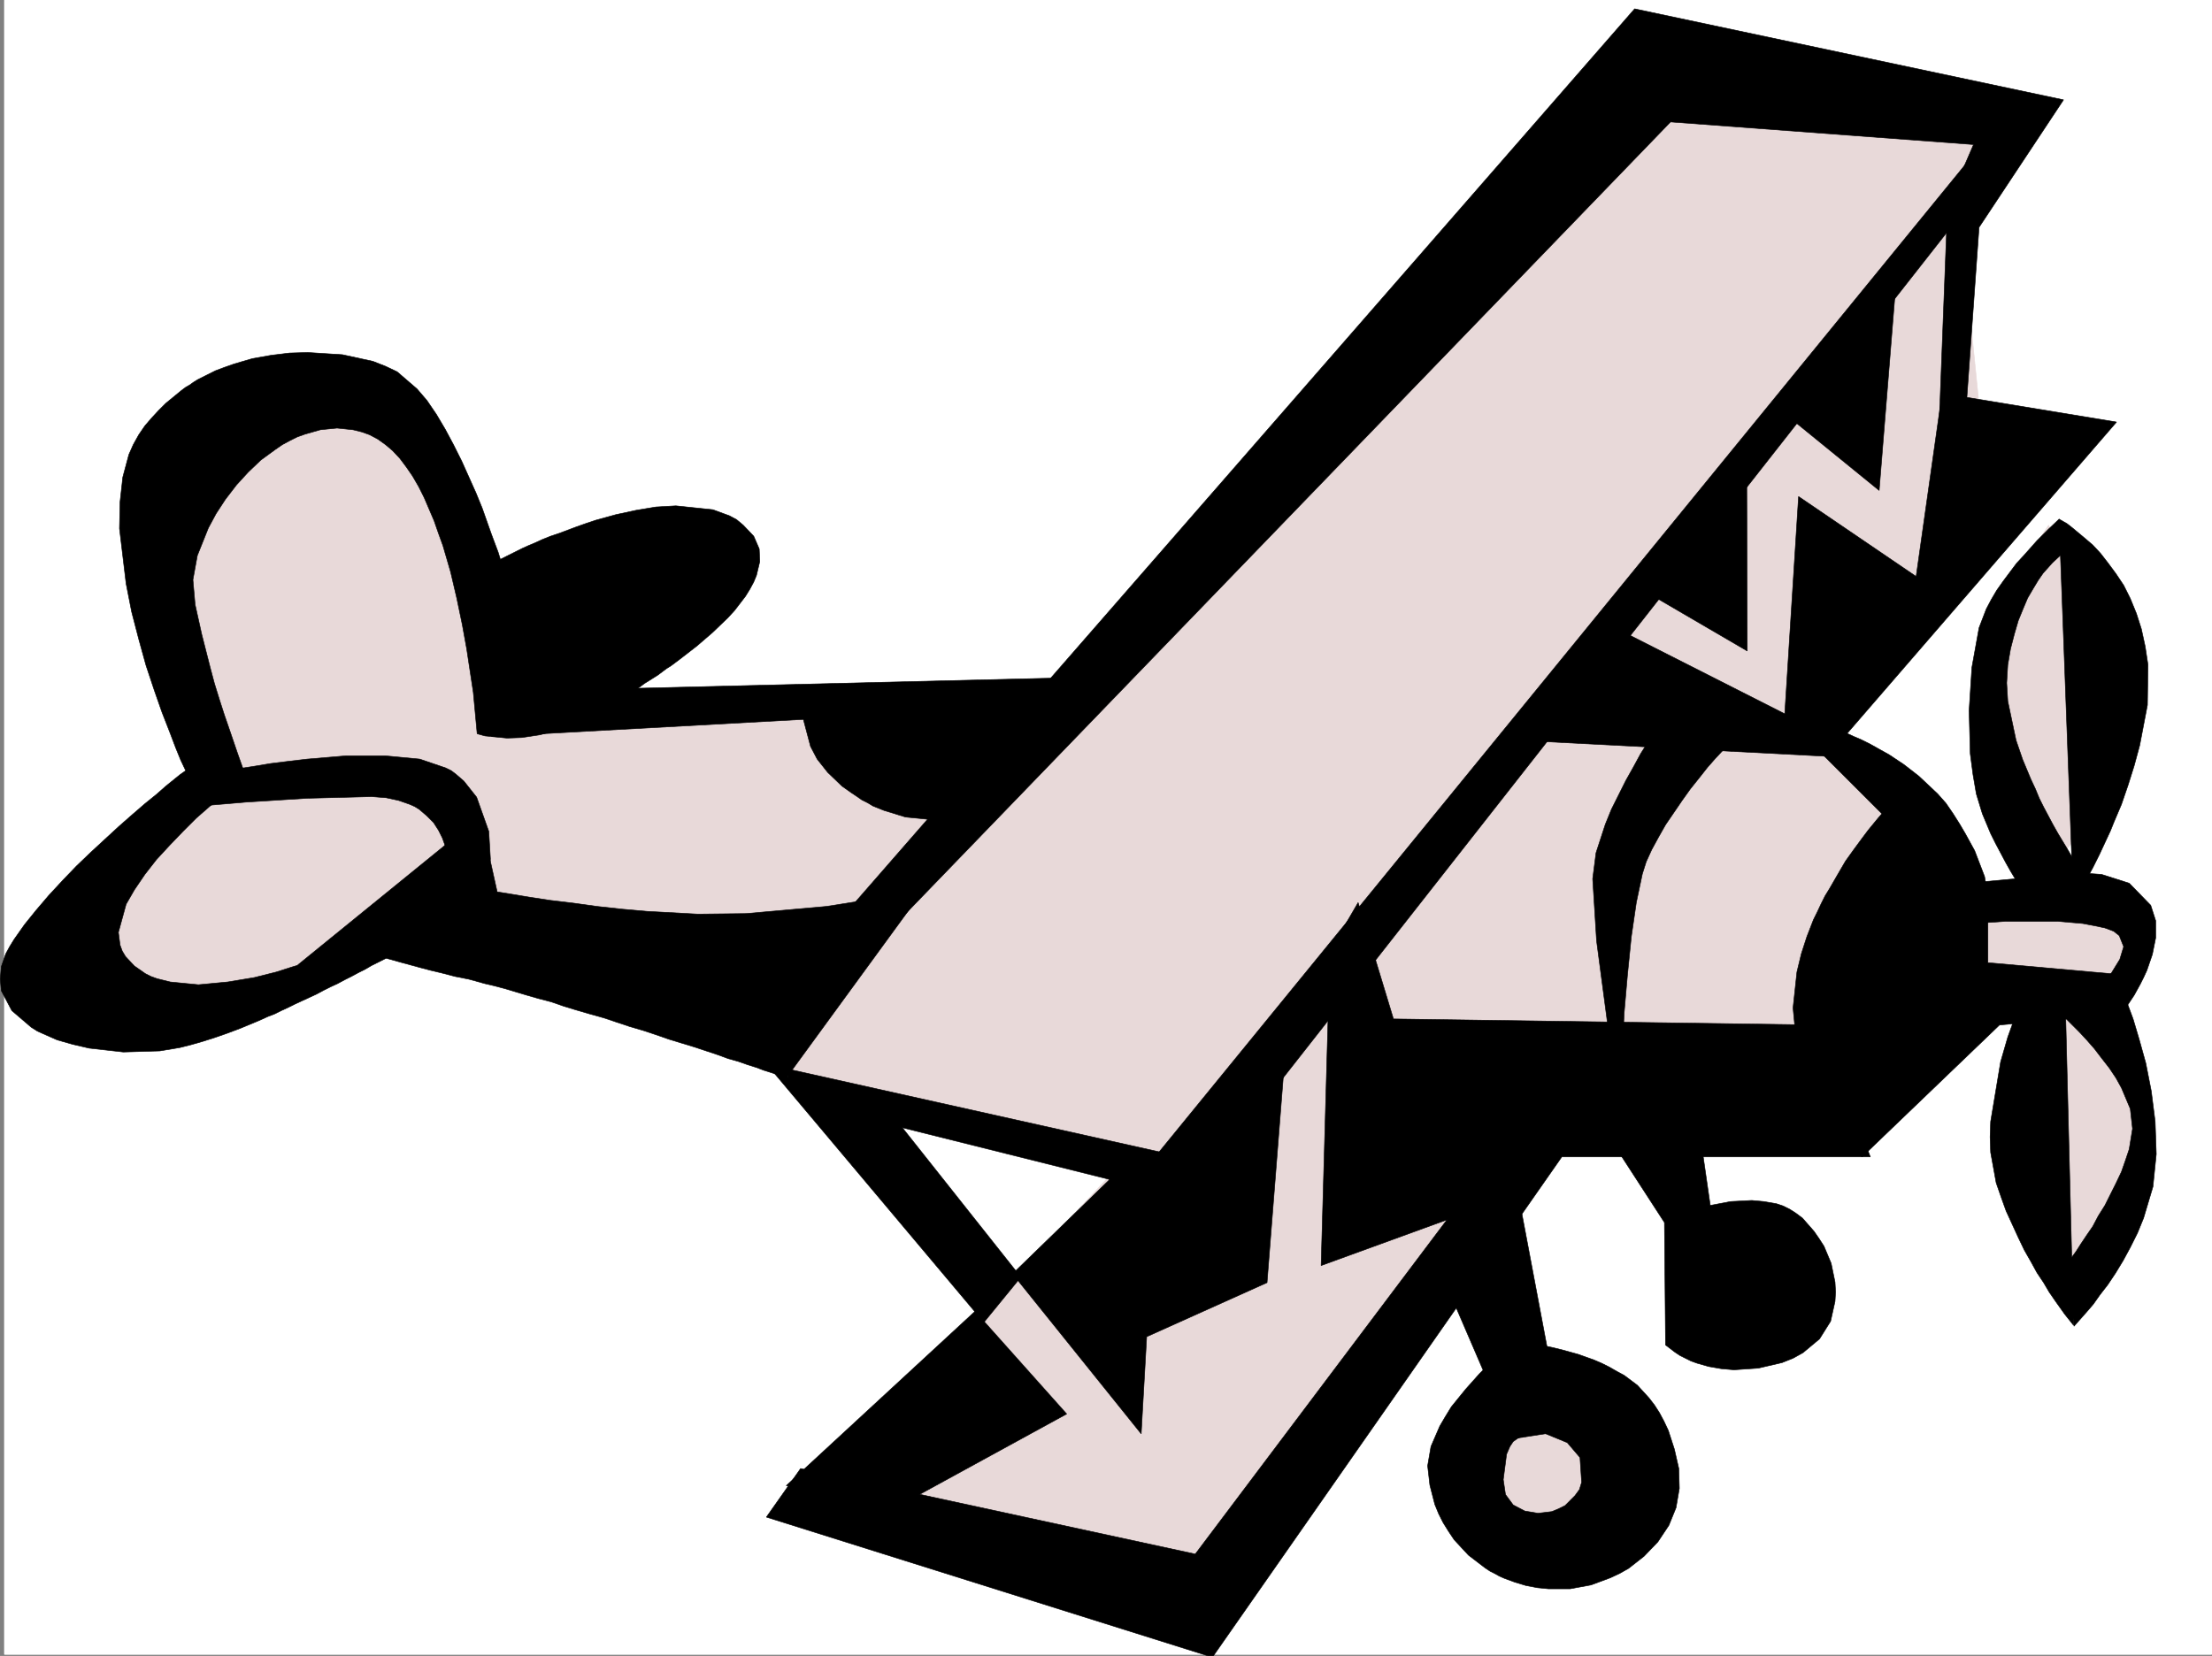
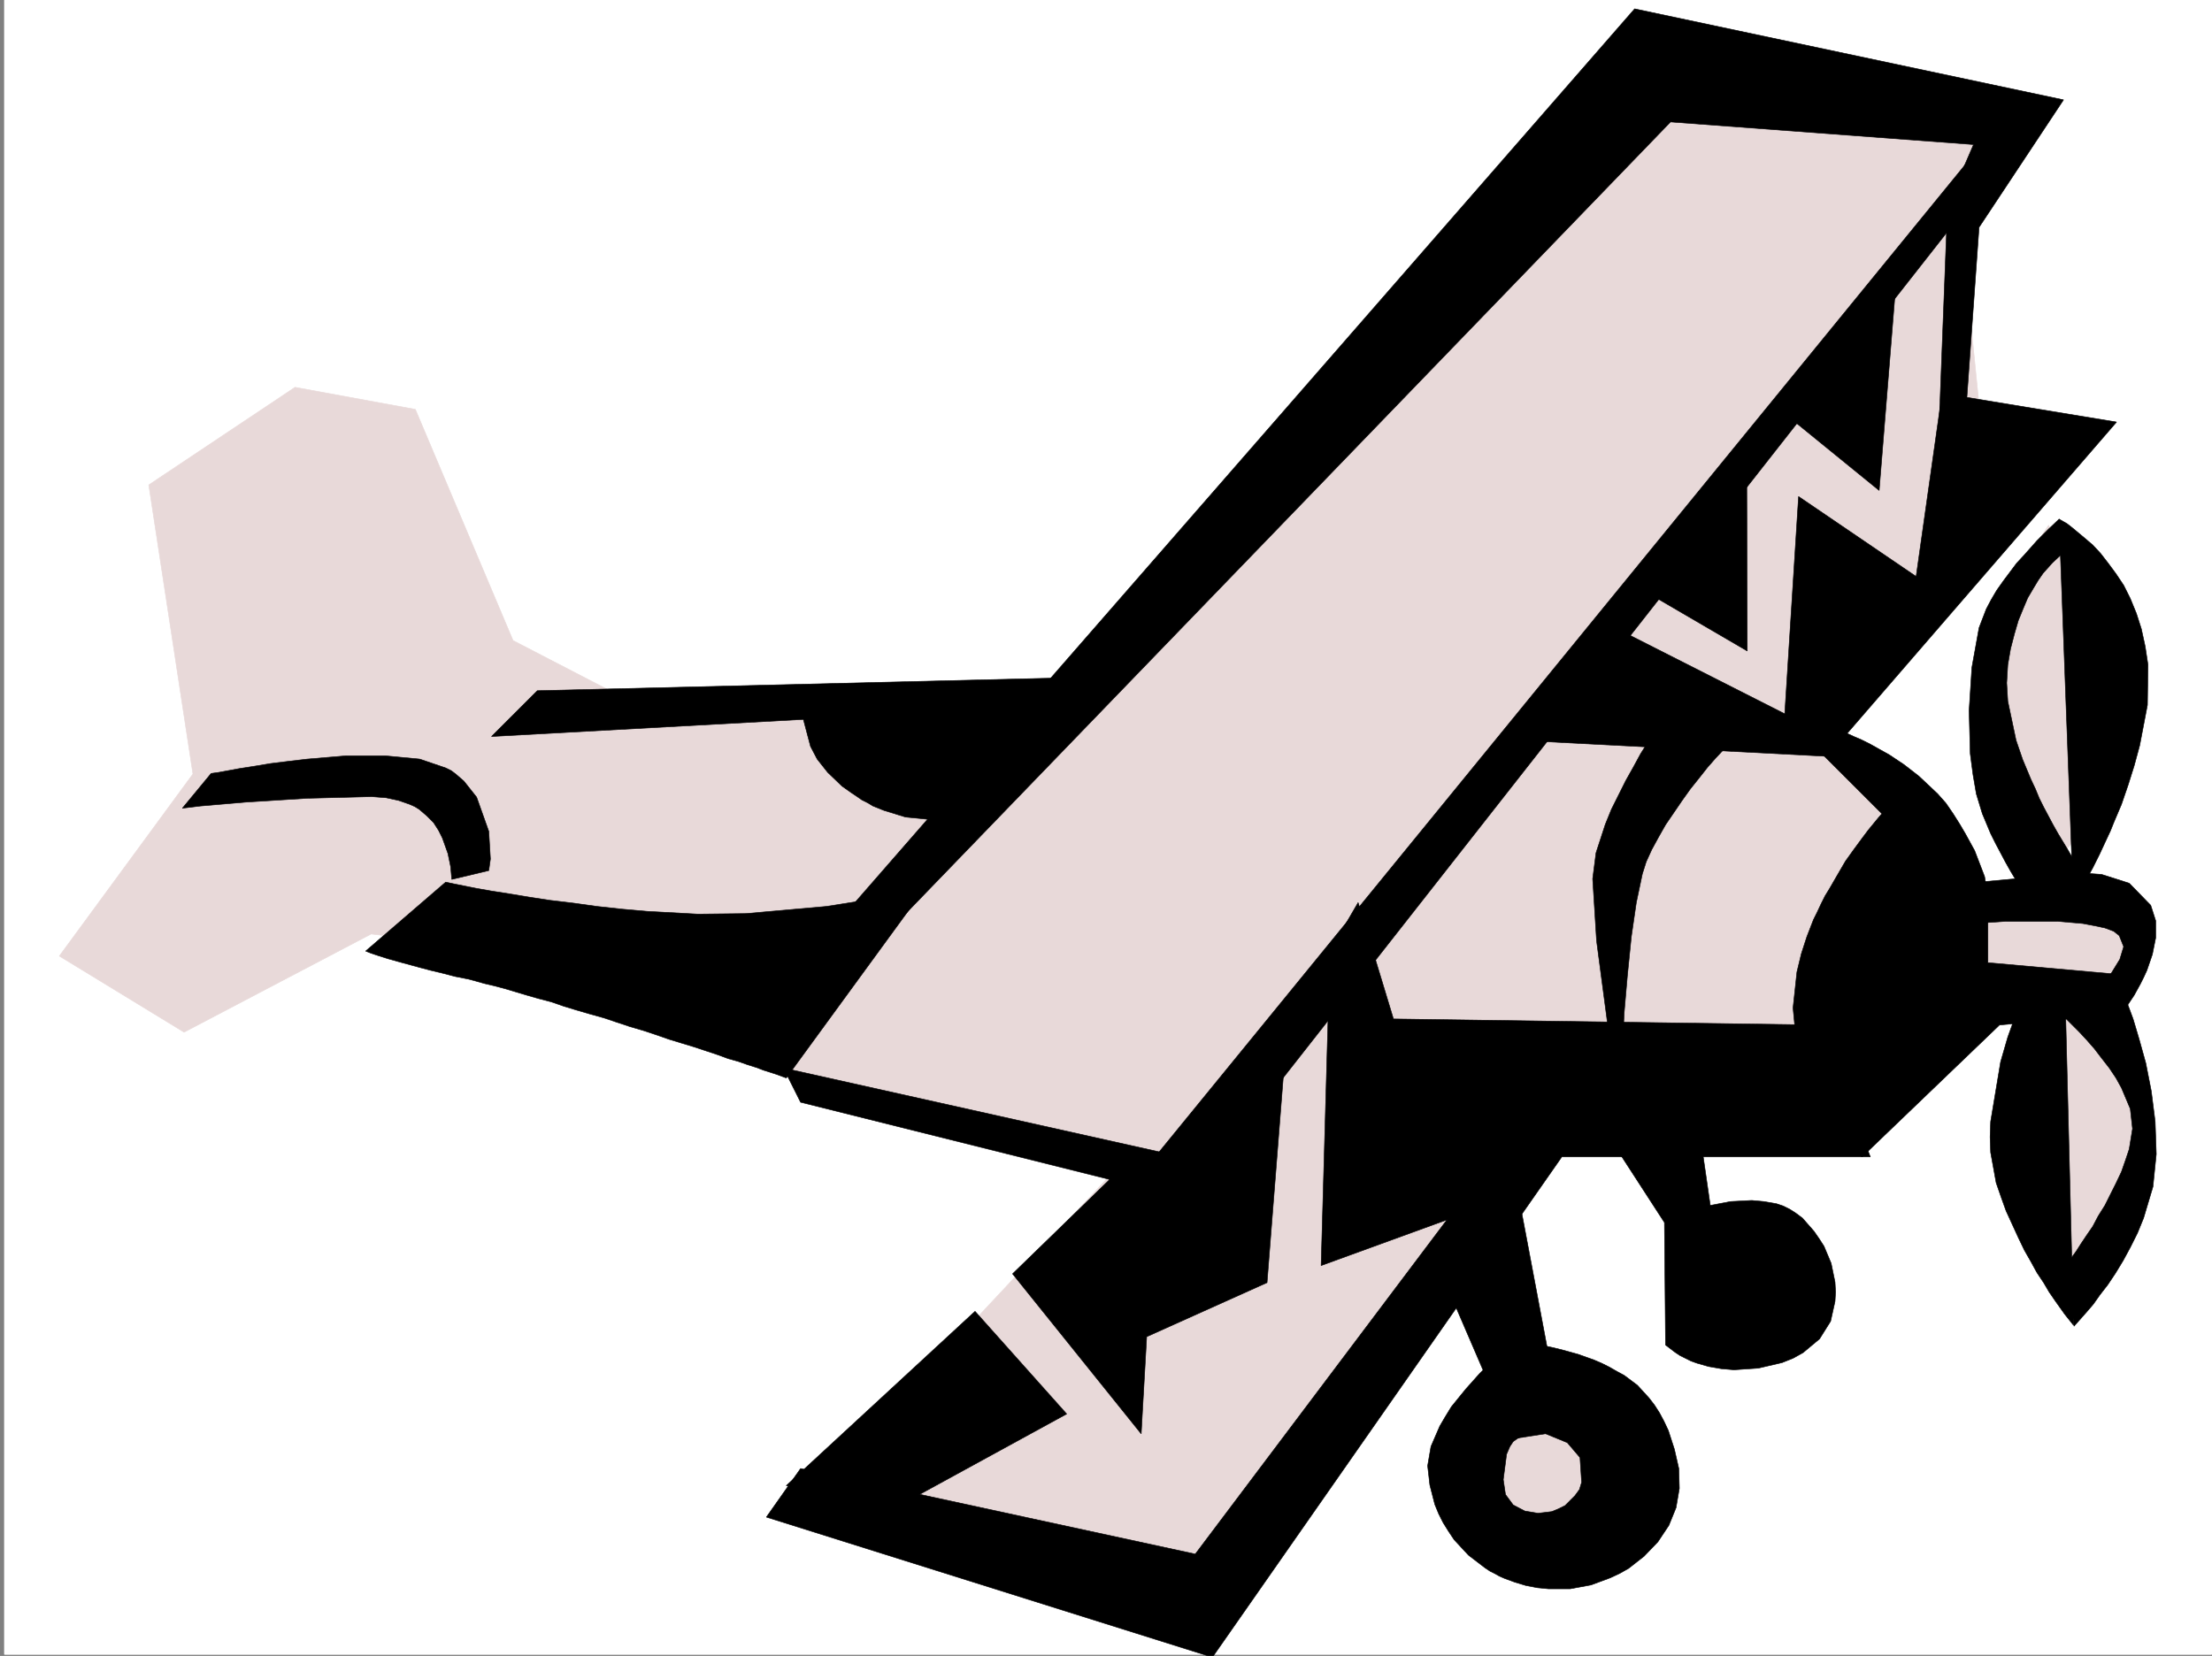
<svg xmlns="http://www.w3.org/2000/svg" width="3002.624" height="2248.25">
  <rect width="100%" height="100%" fill="#808080" stroke="none" />
  <defs>
    <clipPath id="a">
      <path d="M0 0h2997v2244.137H0Zm0 0" />
    </clipPath>
    <clipPath id="b">
      <path d="M1034 1223h1500v1023.09H1034Zm0 0" />
    </clipPath>
    <clipPath id="c">
      <path d="M1034 1222h1500v1024.09H1034Zm0 0" />
    </clipPath>
  </defs>
  <path fill="#fff" d="M5.608 2246.297h2997.016V0H5.608Zm0 0" />
  <g clip-path="url(#a)" transform="translate(5.608 2.16)">
    <path fill="#fff" fill-rule="evenodd" stroke="#fff" stroke-linecap="square" stroke-linejoin="bevel" stroke-miterlimit="10" stroke-width=".743" d="M.742 2244.137h2995.531V-2.16H.743Zm0 0" />
  </g>
  <path fill="#e8d9d9" fill-rule="evenodd" stroke="#e8d9d9" stroke-linecap="square" stroke-linejoin="bevel" stroke-miterlimit="10" stroke-width=".743" d="m2010.616 2097.988-9.734-111.59 62.91-63.695 131.144 29.207v155.817zm752.246-751.265v211.218l53.957 193.27 90.633-187.29-17.984-126.566-54.66-90.632zm0 0" />
  <path fill="#e8d9d9" fill-rule="evenodd" stroke="#e8d9d9" stroke-linecap="square" stroke-linejoin="bevel" stroke-miterlimit="10" stroke-width=".743" d="m2611.507 1219.41 235.265 12.711 66.704 54.7-42.739 59.902H2647.48zm151.355-17.984-60.683-180.524-5.98-181.27 84.648-126.566 77.93 162.54-6.024 223.183zm-2682.34 96.617 181.348-247.191-59.941-392.485 198.55-132.55 163.32 29.949 132.63 313.859 163.32 84.61 585.914-11.965 803.23-839.672 483.235 48.718-71.902 138.57 35.972 356.516-223.3 349.79 162.577 151.316-169.304 337.785-349.906 42.695-465.29 639.637-549.199-138.531 440.54-471.153-477.255-102.601-168.597-138.57-392.606-48.68-253.992 133.332zm0 0" />
-   <path fill-rule="evenodd" stroke="#000" stroke-linecap="square" stroke-linejoin="bevel" stroke-miterlimit="10" stroke-width=".743" d="m647.71 996.191-5.242-56.187-8.992-59.16-5.98-32.961-7.509-35.973-8.25-35.187-5.238-17.989-5.242-17.945-5.98-16.5-5.985-17.203-13.488-31.477-7.508-14.976-8.25-14.23-8.25-12.005-8.953-11.964-9.774-10.48-9.738-8.25-10.477-7.509-11.222-5.98-10.52-3.754-11.965-2.973-21.738-2.265-22.484 2.265-20.957 5.985-10.516 3.754-10.48 5.238-9.735 5.238-9.738 6.727-19.469 14.23-17.246 16.5-15.758 17.207-14.972 19.469-12.746 19.512-10.48 19.472-14.977 37.418-5.98 32.961 2.972 33.707 8.992 40.469 11.262 44.18 5.98 22.484 6.727 21.7 6.761 20.995 6.727 19.473 11.262 32.961 8.25 23.188 2.972 7.507-9.738 7.508-23.969 20.215-15.758 13.488-17.945 15.719-17.984 17.984-17.988 18.73-17.985 19.474-15.758 20.214-14.234 20.957-11.219 19.47-10.48 38.202 2.23 17.242 3.008 8.25 4.496 7.47 11.965 12.745 7.508 5.239 7.508 5.242 7.468 3.754 8.25 2.968 17.985 4.497 38.203 3.753 39.726-3.753 35.97-5.981 29.952-7.508 20.996-6.726 7.47-2.227 248.753-202.266 23.223 104.868-3.75 2.27-10.48 6.722-7.47 4.496-9.773 5.242-9.738 5.98-11.965 6.766-6.762 3.754-5.984 3.715-6.723 3.75-7.508 4.5-6.765 4.496-7.469 3.754-8.25 4.496-7.508 4.496-8.21 4.496-8.25 4.496-8.993 4.496-8.25 5.239-8.992 5.242-17.985 8.992-8.996 5.238-8.992 4.496-9.734 5.243-8.992 4.496-9.739 5.238-9.734 4.496-8.992 4.496-9.739 5.239-9.734 4.5-9.738 4.496-9.735 4.496-8.992 4.457-9.738 4.496-8.992 4.496-9.735 3.754-9.777 4.496-17.984 7.508-8.953 3.715-17.989 6.761-17.242 5.985-16.5 5.238-15.719 4.496-14.972 3.754-26.98 4.496-49.462 1.488-46.453-5.242-22.48-5.238-20.957-5.98-18.73-8.25-8.25-3.755-8.25-5.242-26.235-22.48-14.235-26.942-1.484-15.757 1.484-17.203 5.985-17.243 5.277-9.734 5.98-9.738 14.235-20.215 15.719-19.473 17.242-20.21 18.727-20.216 18.73-19.511 19.512-18.692 19.472-17.984 18.727-17.242 18.73-16.465 16.461-14.23 15.758-12.747 12.746-11.222 19.473-15.758 7.469-5.238-6.727-14.235-6.726-16.46-8.25-21.74-10.516-26.94-10.48-29.95-11.223-33.703-9.735-35.23-9.738-37.457-7.504-38.2-8.996-74.878.746-35.973 3.754-33.703 8.25-30.692 5.98-13.492 7.508-13.488 8.211-11.965 8.993-10.48 9.738-10.516 9.773-9.738 20.957-17.203 5.985-4.497 5.277-3.011 5.238-3.754 5.985-3.711 12.004-6.024 11.96-5.98 12.004-4.496 12.75-4.5 12.707-3.754 12.747-3.711 25.492-4.5 24.71-3.008 24.712-.742 47.234 3.008 41.21 8.953 17.204 6.766 15.758 7.468 26.98 23.227 13.45 15.719 12.746 18.726 12.004 20.254 11.222 20.957 11.262 22.485 9.734 21.699 9.735 21.738 8.25 20.215 12.707 35.933 8.996 23.97 3.008 9.777 10.48-5.282 12.004-5.98 7.508-3.754 8.21-3.715 8.993-3.754 9.734-4.496 11.262-4.496 11.223-3.754 24.007-8.992 12.707-4.496 13.489-4.5 13.492-3.711 13.488-3.754 27.723-5.984 26.976-4.497 26.98-1.523 50.204 5.238 22.484 8.25 9.735 5.239 8.992 7.507 14.234 14.977 7.47 17.242.741 17.203-4.496 18.73-3.715 8.993-5.238 9.734-6.023 9.739-7.47 9.734-7.507 9.738-8.992 9.735-20.215 19.472-21.738 18.727-23.227 17.988-5.98 4.496-6.024 4.496-5.98 3.715-5.985 4.496-6.02 4.496-5.983 3.754-5.98 3.754-6.024 3.754-5.98 4.496-5.24 3.715-5.983 3.754-6.02 3.012-11.223 6.722-10.48 6.766-10.516 5.98-9.738 5.243-9.734 4.496-8.25 4.496-8.211 3.754-7.508 3.715-14.977 5.277-14.23 4.457-13.488 3.754-24.75 3.754-20.215.742-29.953-2.973zm399.367 456.141 288.441 343.063 50.204-61.426-163.32-205.98zm0 0" />
  <path fill-rule="evenodd" stroke="#000" stroke-linecap="square" stroke-linejoin="bevel" stroke-miterlimit="10" stroke-width=".743" d="m1323.554 1780.418 124.375 139.313-213.563 116.831-167.074-19.472zm50.945-50.945 174.582 217.199 7.469-131.805 163.36-73.43 30.69-388.734-163.32 214.23-523.742-116.831 23.223 46.41 419.582 104.867zm0 0" />
  <g clip-path="url(#b)" transform="translate(5.608 2.16)">
    <path fill-rule="evenodd" d="m1799.695 1289.156-11.964 426.934 170.828-62.168-341.657 453.871-535.75-116.086-46.449 65.922 605.426 190.258 474.281-679.36h418.8l-69.675-179.039-577.664-8.21-47.937-158.044zm0 0" />
  </g>
  <g clip-path="url(#c)" transform="translate(5.608 2.16)">
    <path fill="none" stroke="#000" stroke-linecap="square" stroke-linejoin="bevel" stroke-miterlimit="10" stroke-width=".743" d="m1799.695 1289.156-11.965 426.934 170.829-62.168-341.657 453.871-535.75-116.086-46.449 65.922 605.426 190.258 474.281-679.36h418.801l-69.676-179.039-577.664-8.21-47.937-158.044zm0 0" />
  </g>
  <path fill-rule="evenodd" stroke="#000" stroke-linecap="square" stroke-linejoin="bevel" stroke-miterlimit="10" stroke-width=".743" d="m1960.413 1737.723 92.902 215.715 68.192-10.481-64.438-341.578zM286.581 1050.11l10.48-1.485 28.465-5.242 19.508-3.012 22.445-3.75 24.008-2.973 25.453-3.011 53.215-4.496h52.434l47.195 4.496 35.227 12.004 7.508 3.714 5.98 4.497 11.223 9.734 17.242 21.742 16.504 46.45 2.226 37.417-2.226 15.758-50.207 11.965-1.524-17.203-3.715-17.984-7.507-21-5.239-10.477-6.765-10.48-8.992-8.993-10.481-8.992-5.98-3.715-6.766-3.011-14.973-5.239-17.246-3.754-19.469-1.484-87.664 2.227-83.164 5.238-61.43 5.242-24.75 3.008zm318.429 147.562 10.481 2.23 29.988 6.02 20.957 3.715 24.008 3.754 26.942 4.496 29.246 4.496 31.476 3.754 32.22 4.496 34.444 3.754 33.704 2.972 68.933 3.754 65.18-.742 109.402-9.738 42.7-6.762 35.226-7.469 26.98-6.765 19.473-5.98 14.973-5.985-194.051 265.879-14.234-5.238-16.461-5.239-9.774-3.715-11.965-3.753-12.746-4.497-13.492-3.753-14.23-5.239-15.72-5.242-15.757-5.238-17.203-5.239-17.242-5.238-17.246-6.023-17.985-5.98-17.984-5.243-17.988-5.98-17.985-6.024-18.73-5.238-17.946-5.238-17.242-5.243-17.246-5.98-17.242-4.496-15.719-4.496-14.972-4.496-15.016-4.496-14.234-3.754-12.707-2.973-21.739-6.023-18.73-3.711-17.242-4.5-15.72-3.75-14.23-3.754-24.75-6.727-18.73-5.238-14.23-4.496-8.997-3.012-7.507-2.973zm1428.833-194.016 136.34-162.496 252.507 128.051 18.73-295.086 159.606 108.578 35.23-248.676 236.75 38.985-392.6 453.87zm0 0" />
  <path fill-rule="evenodd" stroke="#000" stroke-linecap="square" stroke-linejoin="bevel" stroke-miterlimit="10" stroke-width=".743" d="m2224.144 797.68 147.601 86.136-.742-265.879zm349.906-418.684-160.352 175.285 137.125 111.594zm-85.395 609.688 4.457 1.523 13.489 5.238 9.773 4.5 10.48 4.496 11.965 5.98 12.004 6.727 6.727 3.754 6.762 3.754 6.726 4.496 6.766 4.496 6.722 4.497 6.766 5.238 13.488 10.48 25.453 23.969 11.262 12.746 9.738 14.23 8.993 14.235 7.468 12.707 12.746 23.227 13.489 35.187 4.496 26.98v89.891l209.027 18.73-30.691 50.907-162.617 14.977-186.547 179.039-14.973-13.493-15.016-15.714-17.203-22.485-8.25-13.488-8.25-14.977-14.976-34.445-10.48-40.469-4.497-47.156 5.242-48.719 5.98-24.71 7.509-23.227 8.992-23.184 5.238-10.52 5.242-11.222 5.239-10.477 5.98-9.738 11.262-19.469 10.48-17.988 11.258-15.719 10.48-14.23 8.993-12.004 13.492-16.461 5.238-5.984-104.906-104.864zm306.426-283.868 19.473 520.578 5.238-8.25 5.238-9.738 6.766-12.746 8.992-16.46 8.992-17.985 9.738-20.957 5.239-11.262 4.496-11.223 10.48-24.71 8.993-26.235 8.25-26.2 7.507-27.722 10.477-54.66.742-54.7-3.75-24.71-5.242-23.969-6.723-20.957-8.25-20.215-8.996-17.988-10.476-15.719-10.52-14.23-10.477-13.492-10.48-11.258-10.477-8.953-17.988-15.016-6.765-5.238-5.239-2.973zm0 0" />
  <path fill-rule="evenodd" stroke="#000" stroke-linecap="square" stroke-linejoin="bevel" stroke-miterlimit="10" stroke-width=".743" d="m2795.081 704.816-14.234 13.489-15.754 15.718-17.95 20.215-9.773 10.52-8.953 11.965-8.996 12.004-8.992 12.707-7.508 12.746-6.723 12.746-9.777 25.453-9.734 53.922-3.754 58.414 1.523 58.453 3.754 28.426 4.496 26.238 8.21 26.977 11.263 26.941 6.726 13.488 6.762 12.746 6.727 12.707 6.765 12.004 6.723 11.223 6.765 10.48 11.223 17.243 10.477 14.976 86.175-15.719-5.98-8.992-6.766-9.738-8.992-13.488-11.222-16.461-11.258-19.473-12.707-20.996-6.766-11.965-5.984-11.262-6.762-12.707-5.984-12.004-5.239-12.706-5.98-12.747-11.262-26.98-8.992-26.195-11.223-53.176-1.488-24.711 1.488-24.75 3.754-21.703 5.238-20.215 5.239-17.984 6.726-16.5 6.02-14.235 7.469-12.707 6.765-11.262 6.727-9.734 12.746-14.23 10.476-9.739 7.508-5.238 3.012-1.484zm0 0" />
  <path fill-rule="evenodd" stroke="#000" stroke-linecap="square" stroke-linejoin="bevel" stroke-miterlimit="10" stroke-width=".743" d="m2686.42 1197.672 120.665-11.223 13.488-1.523 32.18 2.27 37.496 11.96 29.207 29.992 6.727 20.958v23.226l-4.497 22.442-7.468 21.742-4.496 9.734-4.497 8.992-8.25 14.977-8.992 13.488-69.675 3.754 16.5-14.23 15.714-14.977 14.977-17.242 12.004-19.473 5.238-17.242-5.98-14.977-3.754-2.972-3.754-3.012-12.004-4.496-14.23-3.008-15.72-2.973-34.488-3.011h-69.675l-79.41 5.238zm0 0" />
  <path fill-rule="evenodd" stroke="#000" stroke-linecap="square" stroke-linejoin="bevel" stroke-miterlimit="10" stroke-width=".743" d="m2744.878 1357.2-9.738 23.968-9.735 26.98-9.738 33.704-13.488 80.898-.742 20.957.742 20.996 7.468 41.172 6.766 19.473 6.723 18.73 8.25 17.985 8.25 17.988 8.25 17.203 8.996 15.758 8.21 14.972 8.993 13.454 7.508 12.746 8.25 12.004 12.746 17.945 11.965 15.015-11.223-446.445zm0 0" />
  <path fill-rule="evenodd" stroke="#000" stroke-linecap="square" stroke-linejoin="bevel" stroke-miterlimit="10" stroke-width=".743" d="m2788.354 1367.68 17.204 16.5 17.246 17.242 9.734 10.48 10.48 11.965 9.735 12.746 10.52 13.489 8.992 13.449 7.468 13.492 12.004 28.465 3.008 26.976-4.496 27.723-5.277 15.719-5.239 14.976-7.468 15.72-7.508 14.972-7.508 15.015-8.953 14.23-7.508 14.235-8.25 11.965-7.508 11.223-6.722 10.515-9.739 13.45-3.011 5.242 9.738 83.164 17.242-19.473 8.992-10.476 8.992-12.747 10.48-13.492 10.52-15.718 10.477-17.243 9.738-17.984 9.735-19.473 8.25-20.215 12.746-42.695 4.496-44.183-1.524-44.184-5.238-41.21-7.508-38.204-8.953-32.176-8.25-27.723-7.508-20.214-7.468-17.989zm-747.784 466.656-16.462 14.976-15.757 15.72-18.73 20.995-9.735 11.965-9.739 12.004-8.25 13.45-7.468 12.745-12 27.723-4.5 26.2 3.011 26.234 6.727 26.199 5.238 12.746 6.024 11.965 7.465 12.004 7.507 11.219 9.739 10.519 9.734 10.477 22.484 17.207 6.723 4.496 6.023 3.011 6.723 3.75 6.766 2.973 14.234 5.238 14.973 4.5 15.719 3.008 15.015 1.488h29.207l28.465-5.242 26.234-9.734 12.746-5.98 11.965-6.766 21-16.461 18.727-19.473 14.976-22.48 9.735-23.969 4.496-26.2-.742-26.976-5.98-26.199-8.25-25.492-5.985-12.707-6.02-11.262-6.726-10.48-7.508-9.735-15.719-17.203-17.984-13.488-9.734-5.242-10.481-6.02-10.52-5.242-10.476-4.496-10.48-3.715-10.516-3.75-18.73-5.242-14.977-3.754-14.23-3.008 3.753 119.84 29.207 12.004 17.242 20.215 2.23 33.703-2.972 9.738-6.02 8.25-13.452 13.488-8.993 4.496-8.992 3.715-18.73 2.266-17.985-3.008-15.757-8.25-10.48-14.195-3.009-20.254 4.496-34.445 4.497-10.48 4.496-6.724 5.238-3.754 3.754-2.269h4.496zm133.366-306.348 85.434 131.809 1.488 166.289 12.746 9.738 6.723 4.496 15.016 7.508 8.21 2.969 15.758 4.5 17.243 3.008 17.207 1.488 32.96-2.23 32.22-7.508 15.011-5.98 13.492-7.509 22.442-18.73 15.015-23.969 5.98-26.937.743-12.746-.742-13.493-5.238-25.453-9.735-23.226-6.765-10.477-6.727-9.734-15.758-17.988-8.992-6.727-8.211-5.238-8.992-4.496-8.992-3.012-17.246-3.008-16.5-1.488-28.465 1.488-27.72 5.277-15.718-108.62zM729.39 937.773l796.464-19.468-191.082 188.734-14.972 3.012-16.5 2.969-21.703 1.527-52.473-5.242-29.207-8.993-14.973-6.019-7.507-4.496-7.47-3.715-7.507-5.242-6.766-4.496-12.707-8.992-19.511-18.727-14.23-17.988-8.993-17.203-9.738-36.715-423.336 23.226zm0 0" />
  <path fill-rule="evenodd" stroke="#000" stroke-linecap="square" stroke-linejoin="bevel" stroke-miterlimit="10" stroke-width=".743" d="m1106.272 1287.563 1112.63-1275.56 582.16 123.556-114.641 173.02-19.473 271.901-35.187 8.25 11.965-310.847 35.226-81.64-411.332-30.692L1090.515 1384.18zm0 0" />
  <path fill-rule="evenodd" stroke="#000" stroke-linecap="square" stroke-linejoin="bevel" stroke-miterlimit="10" stroke-width=".743" d="M1565.542 1573.656 2708.905 173.02l-55.445 128.832-1051.203 1339.253Zm707.32-620.906-5.242 7.469-12.004 18.726-8.992 12.75-8.992 14.973-10.48 16.5-9.735 17.95-10.52 18.726-19.468 38.945-8.25 20.254-12.707 38.941-4.5 35.192 5.242 83.91 6.722 50.906 6.766 50.95 5.984 46.449 6.723 38.945 5.277 35.93 5.985-125.079 4.496-51.69 5.238-51.692 6.766-46.41 8.21-38.946 5.24-16.5 7.507-16.46 8.992-16.5 9.738-17.204 11.258-16.5 11.223-16.46 11.222-15.72 12.004-15.015 11.223-14.23 10.516-11.965 10.48-11.223 8.25-9.734 12.746-14.235 5.238-4.496zm0 0" />
</svg>